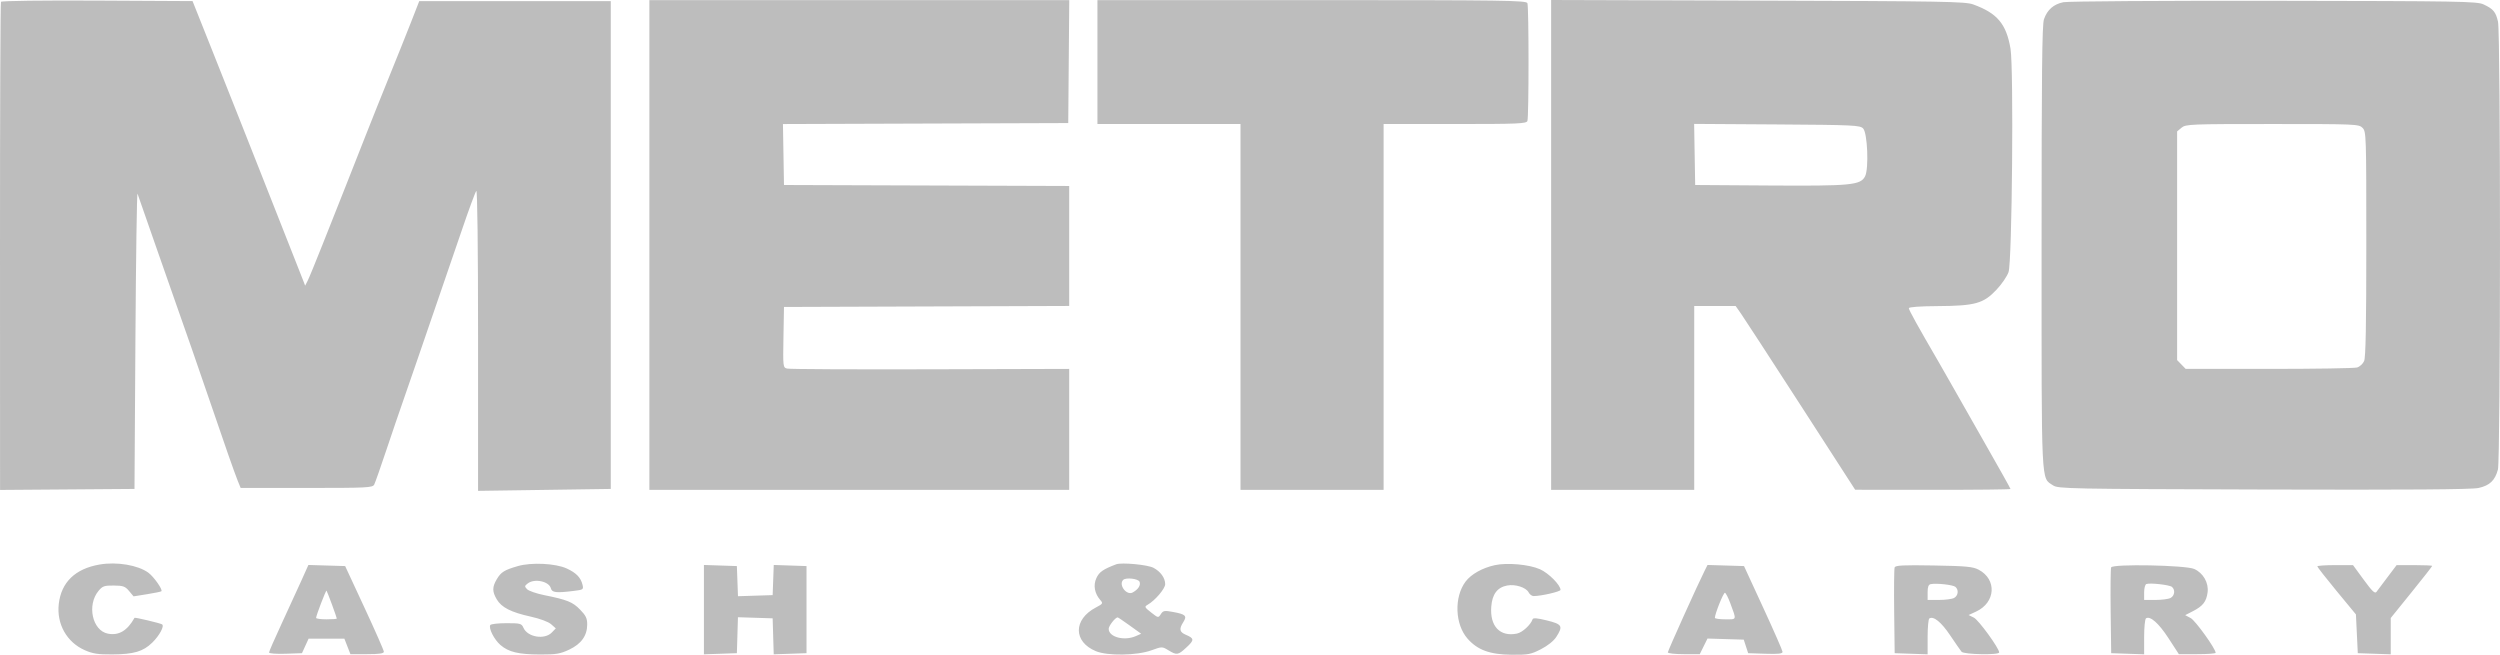
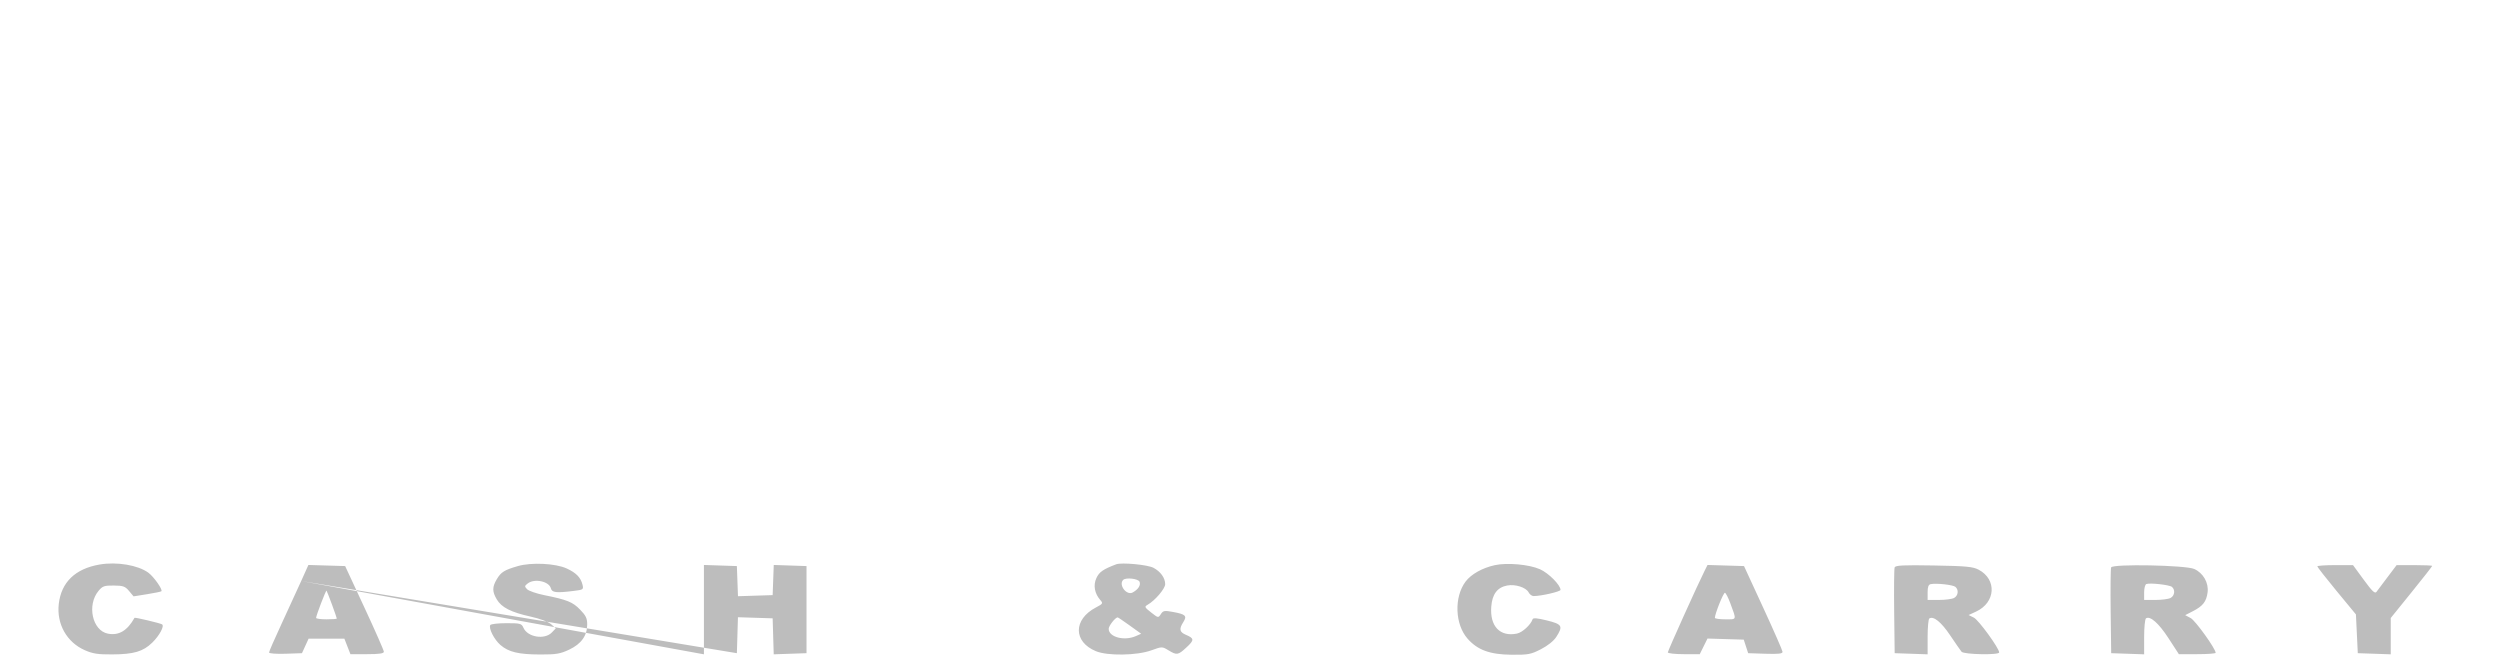
<svg xmlns="http://www.w3.org/2000/svg" width="84" height="22" viewBox="0 0 84 22" fill="none">
-   <path fill-rule="evenodd" clip-rule="evenodd" d="M3.347 18.968C2.53 19.108 2.059 19.562 1.975 20.29C1.897 20.964 2.242 21.578 2.848 21.846C3.114 21.964 3.291 21.991 3.768 21.988C4.497 21.984 4.805 21.893 5.114 21.594C5.357 21.358 5.532 21.033 5.445 20.978C5.382 20.938 4.533 20.736 4.52 20.759C4.277 21.192 3.992 21.362 3.627 21.291C3.101 21.19 2.913 20.327 3.313 19.85C3.445 19.692 3.506 19.671 3.825 19.674C4.139 19.677 4.206 19.701 4.337 19.858L4.488 20.038L4.943 19.965C5.193 19.925 5.409 19.881 5.423 19.866C5.475 19.813 5.167 19.376 4.984 19.242C4.636 18.988 3.924 18.868 3.347 18.968ZM17.402 19.02C16.946 19.152 16.834 19.221 16.691 19.463C16.536 19.725 16.536 19.877 16.692 20.14C16.852 20.411 17.172 20.573 17.83 20.718C18.148 20.789 18.425 20.892 18.519 20.975L18.675 21.113L18.539 21.254C18.295 21.504 17.727 21.409 17.588 21.094C17.524 20.949 17.485 20.939 17.015 20.939C16.738 20.939 16.495 20.967 16.474 21.001C16.41 21.108 16.604 21.49 16.815 21.672C17.09 21.91 17.423 21.989 18.154 21.991C18.685 21.992 18.825 21.969 19.124 21.828C19.531 21.636 19.73 21.359 19.73 20.98C19.73 20.776 19.686 20.683 19.491 20.483C19.242 20.226 19.057 20.152 18.278 19.995C18.019 19.942 17.763 19.853 17.709 19.797C17.621 19.705 17.623 19.686 17.734 19.602C17.962 19.428 18.45 19.533 18.51 19.769C18.547 19.912 18.69 19.928 19.276 19.855C19.6 19.816 19.611 19.808 19.572 19.645C19.513 19.404 19.361 19.248 19.04 19.1C18.667 18.929 17.854 18.889 17.402 19.02ZM37.505 18.96C37.063 19.128 36.934 19.218 36.839 19.423C36.727 19.667 36.777 19.942 36.974 20.166C37.067 20.271 37.056 20.289 36.823 20.411C36.057 20.813 36.058 21.565 36.825 21.881C37.215 22.042 38.2 22.027 38.683 21.852C39.046 21.721 39.047 21.721 39.26 21.85C39.542 22.021 39.583 22.015 39.866 21.752C40.133 21.506 40.13 21.45 39.847 21.33C39.63 21.238 39.61 21.136 39.76 20.901C39.892 20.694 39.837 20.64 39.42 20.563C39.122 20.508 39.082 20.515 39.004 20.635C38.919 20.766 38.916 20.766 38.678 20.579C38.458 20.407 38.448 20.384 38.556 20.323C38.809 20.179 39.15 19.78 39.15 19.628C39.15 19.42 38.996 19.205 38.757 19.078C38.561 18.974 37.686 18.892 37.505 18.96ZM50.228 18.989C49.808 19.08 49.426 19.295 49.241 19.544C48.853 20.066 48.886 20.977 49.309 21.458C49.645 21.841 50.062 21.993 50.792 21.999C51.348 22.004 51.438 21.987 51.776 21.813C52.004 21.696 52.204 21.536 52.291 21.401C52.526 21.036 52.491 20.974 51.976 20.847C51.655 20.767 51.513 20.755 51.496 20.806C51.436 20.99 51.152 21.251 50.971 21.288C50.399 21.406 50.053 21.041 50.107 20.377C50.14 19.962 50.311 19.736 50.64 19.673C50.911 19.621 51.274 19.736 51.361 19.903C51.397 19.972 51.472 20.028 51.529 20.028C51.784 20.028 52.433 19.878 52.433 19.82C52.433 19.657 52.032 19.254 51.742 19.126C51.379 18.965 50.642 18.899 50.228 18.989ZM10.12 19.522C9.987 19.818 9.689 20.467 9.459 20.963C9.229 21.459 9.04 21.891 9.04 21.924C9.04 21.958 9.283 21.976 9.593 21.966L10.146 21.947L10.369 21.459H11.571L11.774 21.98H12.336C12.744 21.98 12.898 21.957 12.898 21.898C12.897 21.854 12.605 21.188 12.247 20.419L11.597 19.02L10.362 18.983L10.12 19.522ZM23.652 21.985L24.759 21.947L24.795 20.739L25.961 20.776L25.997 21.985L27.099 21.947V19.02L25.998 18.983L25.961 19.996L24.796 20.033L24.759 19.02L23.652 18.983V21.985ZM57.282 19.164C57.047 19.631 56.039 21.866 56.039 21.92C56.039 21.953 56.28 21.98 56.575 21.98H57.112L57.372 21.455L58.59 21.492L58.738 21.947L59.318 21.966C59.759 21.98 59.897 21.965 59.894 21.901C59.891 21.855 59.599 21.188 59.244 20.419L58.599 19.02L57.373 18.983L57.282 19.164ZM63.66 19.066C63.642 19.114 63.635 19.782 63.644 20.55L63.661 21.947L64.768 21.985V21.401C64.768 21.079 64.794 20.8 64.826 20.78C64.966 20.691 65.226 20.901 65.522 21.342C65.698 21.603 65.871 21.854 65.908 21.898C65.986 21.993 67.172 22.015 67.172 21.922C67.172 21.781 66.483 20.833 66.323 20.753L66.145 20.665L66.395 20.55C67.054 20.246 67.103 19.47 66.483 19.142C66.288 19.04 66.068 19.019 64.974 19C63.942 18.982 63.686 18.995 63.66 19.066ZM70.934 19.065C70.916 19.113 70.909 19.782 70.918 20.55L70.936 21.947L72.043 21.985V21.401C72.043 21.079 72.071 20.799 72.106 20.776C72.247 20.686 72.531 20.937 72.861 21.443L73.21 21.98H73.828C74.168 21.98 74.446 21.959 74.446 21.935C74.446 21.798 73.766 20.852 73.607 20.767L73.422 20.669L73.674 20.54C74.017 20.366 74.134 20.216 74.175 19.904C74.217 19.582 74.027 19.251 73.725 19.117C73.433 18.989 70.98 18.942 70.934 19.065ZM77.862 19.03C77.862 19.053 78.154 19.426 78.51 19.858L79.159 20.644L79.222 21.947L80.329 21.985V20.765L81.025 19.904C81.408 19.431 81.721 19.031 81.721 19.015C81.721 19 81.452 18.988 81.123 18.988H80.526L80.222 19.391C80.055 19.613 79.888 19.835 79.851 19.885C79.798 19.957 79.709 19.873 79.423 19.482L79.061 18.988H78.462C78.132 18.988 77.862 19.007 77.862 19.03ZM38.29 19.549C38.334 19.666 38.244 19.805 38.058 19.907C37.855 20.019 37.575 19.653 37.737 19.486C37.827 19.394 38.25 19.442 38.29 19.549ZM65.701 19.718C65.82 19.817 65.797 20.015 65.658 20.091C65.591 20.128 65.363 20.158 65.152 20.158H64.768V19.903C64.768 19.718 64.797 19.642 64.872 19.627C65.06 19.588 65.621 19.65 65.701 19.718ZM72.976 19.719C73.094 19.816 73.071 20.015 72.932 20.091C72.865 20.128 72.637 20.158 72.426 20.158H72.043V19.904C72.043 19.764 72.077 19.637 72.118 19.623C72.248 19.578 72.892 19.651 72.976 19.719ZM11.154 20.312C11.244 20.558 11.317 20.77 11.317 20.784C11.317 20.798 11.161 20.809 10.969 20.809C10.778 20.809 10.621 20.788 10.621 20.761C10.621 20.684 10.95 19.824 10.971 19.846C10.982 19.857 11.064 20.067 11.154 20.312ZM58.134 20.258C58.353 20.851 58.366 20.809 57.972 20.809C57.779 20.809 57.62 20.787 57.62 20.76C57.62 20.625 57.911 19.9 57.959 19.917C57.989 19.927 58.068 20.081 58.134 20.258ZM37.961 21.019L38.343 21.294L38.161 21.374C37.771 21.545 37.252 21.405 37.252 21.129C37.252 21.027 37.475 20.744 37.554 20.744C37.568 20.744 37.751 20.867 37.961 21.019Z" fill="#BDBDBD" />
-   <path fill-rule="evenodd" clip-rule="evenodd" d="M0.033 0.061C0.013 0.093 -0.001 3.796 6.91402e-05 8.29L0.002 16.462L4.519 16.428L4.55 11.419C4.568 8.665 4.599 6.455 4.621 6.509C4.642 6.562 4.908 7.323 5.211 8.2C5.515 9.076 5.817 9.94 5.883 10.119C6.02 10.492 6.803 12.747 7.114 13.663C7.511 14.833 7.888 15.909 7.987 16.152L8.086 16.395H10.301C12.346 16.395 12.52 16.387 12.574 16.281C12.606 16.219 12.793 15.685 12.991 15.094C13.189 14.504 13.418 13.831 13.501 13.598C13.584 13.366 13.812 12.707 14.007 12.135C14.203 11.562 14.529 10.611 14.733 10.021C14.937 9.431 15.293 8.392 15.525 7.712C15.756 7.032 15.972 6.448 16.004 6.414C16.04 6.376 16.063 8.303 16.063 11.423V16.493L20.522 16.428V0.037H14.087L13.808 0.752C13.654 1.146 13.331 1.951 13.091 2.541C12.851 3.131 12.494 4.024 12.297 4.525C12.101 5.026 11.79 5.816 11.605 6.281C11.42 6.746 11.078 7.61 10.844 8.2C10.611 8.79 10.382 9.346 10.336 9.436L10.253 9.598L10.191 9.436C10.11 9.226 9.307 7.19 8.729 5.728C8.481 5.102 8.151 4.268 7.996 3.874C7.841 3.481 7.434 2.456 7.092 1.598L6.47 0.037L3.268 0.02C1.452 0.01 0.052 0.028 0.033 0.061ZM21.819 16.46H35.925V12.395L31.255 12.408C28.687 12.415 26.523 12.405 26.446 12.384C26.309 12.347 26.307 12.33 26.324 11.33L26.342 10.314L35.925 10.28V6.249L26.342 6.216L26.307 4.168L35.893 4.135L35.927 0.004H21.819V16.46ZM36.874 4.167H41.681V16.46H46.489V4.167H48.886C51.013 4.167 51.287 4.156 51.321 4.064C51.371 3.93 51.371 0.242 51.321 0.107C51.286 0.014 50.589 0.004 44.078 0.004H36.874V4.167ZM52.118 16.46H56.926V10.281H58.317L58.496 10.536C58.594 10.675 59.498 12.065 60.505 13.623L62.334 16.456L64.944 16.458C66.379 16.459 67.553 16.447 67.553 16.43C67.553 16.413 67.164 15.718 66.688 14.885C66.212 14.052 65.734 13.21 65.624 13.013C65.514 12.816 65.297 12.436 65.141 12.167C64.438 10.959 64.137 10.416 64.137 10.356C64.137 10.315 64.505 10.289 65.11 10.285C66.363 10.277 66.643 10.2 67.079 9.738C67.254 9.554 67.437 9.286 67.487 9.143C67.607 8.801 67.663 2.292 67.553 1.636C67.412 0.802 67.107 0.441 66.297 0.148C66.033 0.052 65.292 0.039 59.061 0.021L52.118 0V16.46ZM69.33 0.074C68.999 0.142 68.788 0.327 68.677 0.648C68.614 0.833 68.597 2.441 68.597 8.297C68.597 16.476 68.575 16.034 68.984 16.309C69.151 16.422 69.502 16.429 76.058 16.448C80.908 16.462 83.052 16.447 83.279 16.396C83.655 16.313 83.832 16.144 83.93 15.777C84.021 15.431 84.024 1.138 83.933 0.73C83.859 0.401 83.776 0.301 83.448 0.148C83.227 0.046 82.682 0.036 76.409 0.027C72.669 0.021 69.483 0.043 69.33 0.074ZM62.601 4.316C62.748 4.467 62.797 5.667 62.667 5.923C62.515 6.221 62.201 6.251 59.456 6.233L56.958 6.216L56.923 4.163L59.705 4.181C62.277 4.198 62.496 4.208 62.601 4.316ZM79.382 4.297C79.505 4.424 79.508 4.514 79.508 8.197C79.508 10.939 79.488 12.012 79.434 12.133C79.393 12.225 79.287 12.322 79.197 12.348C79.107 12.374 77.775 12.395 76.236 12.395H73.439L73.151 12.099V4.416L73.3 4.291C73.442 4.173 73.588 4.167 76.352 4.167C79.171 4.167 79.259 4.171 79.382 4.297Z" fill="#BDBDBD" />
+   <path fill-rule="evenodd" clip-rule="evenodd" d="M3.347 18.968C2.53 19.108 2.059 19.562 1.975 20.29C1.897 20.964 2.242 21.578 2.848 21.846C3.114 21.964 3.291 21.991 3.768 21.988C4.497 21.984 4.805 21.893 5.114 21.594C5.357 21.358 5.532 21.033 5.445 20.978C5.382 20.938 4.533 20.736 4.52 20.759C4.277 21.192 3.992 21.362 3.627 21.291C3.101 21.19 2.913 20.327 3.313 19.85C3.445 19.692 3.506 19.671 3.825 19.674C4.139 19.677 4.206 19.701 4.337 19.858L4.488 20.038L4.943 19.965C5.193 19.925 5.409 19.881 5.423 19.866C5.475 19.813 5.167 19.376 4.984 19.242C4.636 18.988 3.924 18.868 3.347 18.968ZM17.402 19.02C16.946 19.152 16.834 19.221 16.691 19.463C16.536 19.725 16.536 19.877 16.692 20.14C16.852 20.411 17.172 20.573 17.83 20.718C18.148 20.789 18.425 20.892 18.519 20.975L18.675 21.113L18.539 21.254C18.295 21.504 17.727 21.409 17.588 21.094C17.524 20.949 17.485 20.939 17.015 20.939C16.738 20.939 16.495 20.967 16.474 21.001C16.41 21.108 16.604 21.49 16.815 21.672C17.09 21.91 17.423 21.989 18.154 21.991C18.685 21.992 18.825 21.969 19.124 21.828C19.531 21.636 19.73 21.359 19.73 20.98C19.73 20.776 19.686 20.683 19.491 20.483C19.242 20.226 19.057 20.152 18.278 19.995C18.019 19.942 17.763 19.853 17.709 19.797C17.621 19.705 17.623 19.686 17.734 19.602C17.962 19.428 18.45 19.533 18.51 19.769C18.547 19.912 18.69 19.928 19.276 19.855C19.6 19.816 19.611 19.808 19.572 19.645C19.513 19.404 19.361 19.248 19.04 19.1C18.667 18.929 17.854 18.889 17.402 19.02ZM37.505 18.96C37.063 19.128 36.934 19.218 36.839 19.423C36.727 19.667 36.777 19.942 36.974 20.166C37.067 20.271 37.056 20.289 36.823 20.411C36.057 20.813 36.058 21.565 36.825 21.881C37.215 22.042 38.2 22.027 38.683 21.852C39.046 21.721 39.047 21.721 39.26 21.85C39.542 22.021 39.583 22.015 39.866 21.752C40.133 21.506 40.13 21.45 39.847 21.33C39.63 21.238 39.61 21.136 39.76 20.901C39.892 20.694 39.837 20.64 39.42 20.563C39.122 20.508 39.082 20.515 39.004 20.635C38.919 20.766 38.916 20.766 38.678 20.579C38.458 20.407 38.448 20.384 38.556 20.323C38.809 20.179 39.15 19.78 39.15 19.628C39.15 19.42 38.996 19.205 38.757 19.078C38.561 18.974 37.686 18.892 37.505 18.96ZM50.228 18.989C49.808 19.08 49.426 19.295 49.241 19.544C48.853 20.066 48.886 20.977 49.309 21.458C49.645 21.841 50.062 21.993 50.792 21.999C51.348 22.004 51.438 21.987 51.776 21.813C52.004 21.696 52.204 21.536 52.291 21.401C52.526 21.036 52.491 20.974 51.976 20.847C51.655 20.767 51.513 20.755 51.496 20.806C51.436 20.99 51.152 21.251 50.971 21.288C50.399 21.406 50.053 21.041 50.107 20.377C50.14 19.962 50.311 19.736 50.64 19.673C50.911 19.621 51.274 19.736 51.361 19.903C51.397 19.972 51.472 20.028 51.529 20.028C51.784 20.028 52.433 19.878 52.433 19.82C52.433 19.657 52.032 19.254 51.742 19.126C51.379 18.965 50.642 18.899 50.228 18.989ZM10.12 19.522C9.987 19.818 9.689 20.467 9.459 20.963C9.229 21.459 9.04 21.891 9.04 21.924C9.04 21.958 9.283 21.976 9.593 21.966L10.146 21.947L10.369 21.459H11.571L11.774 21.98H12.336C12.744 21.98 12.898 21.957 12.898 21.898C12.897 21.854 12.605 21.188 12.247 20.419L11.597 19.02L10.362 18.983L10.12 19.522ZL24.759 21.947L24.795 20.739L25.961 20.776L25.997 21.985L27.099 21.947V19.02L25.998 18.983L25.961 19.996L24.796 20.033L24.759 19.02L23.652 18.983V21.985ZM57.282 19.164C57.047 19.631 56.039 21.866 56.039 21.92C56.039 21.953 56.28 21.98 56.575 21.98H57.112L57.372 21.455L58.59 21.492L58.738 21.947L59.318 21.966C59.759 21.98 59.897 21.965 59.894 21.901C59.891 21.855 59.599 21.188 59.244 20.419L58.599 19.02L57.373 18.983L57.282 19.164ZM63.66 19.066C63.642 19.114 63.635 19.782 63.644 20.55L63.661 21.947L64.768 21.985V21.401C64.768 21.079 64.794 20.8 64.826 20.78C64.966 20.691 65.226 20.901 65.522 21.342C65.698 21.603 65.871 21.854 65.908 21.898C65.986 21.993 67.172 22.015 67.172 21.922C67.172 21.781 66.483 20.833 66.323 20.753L66.145 20.665L66.395 20.55C67.054 20.246 67.103 19.47 66.483 19.142C66.288 19.04 66.068 19.019 64.974 19C63.942 18.982 63.686 18.995 63.66 19.066ZM70.934 19.065C70.916 19.113 70.909 19.782 70.918 20.55L70.936 21.947L72.043 21.985V21.401C72.043 21.079 72.071 20.799 72.106 20.776C72.247 20.686 72.531 20.937 72.861 21.443L73.21 21.98H73.828C74.168 21.98 74.446 21.959 74.446 21.935C74.446 21.798 73.766 20.852 73.607 20.767L73.422 20.669L73.674 20.54C74.017 20.366 74.134 20.216 74.175 19.904C74.217 19.582 74.027 19.251 73.725 19.117C73.433 18.989 70.98 18.942 70.934 19.065ZM77.862 19.03C77.862 19.053 78.154 19.426 78.51 19.858L79.159 20.644L79.222 21.947L80.329 21.985V20.765L81.025 19.904C81.408 19.431 81.721 19.031 81.721 19.015C81.721 19 81.452 18.988 81.123 18.988H80.526L80.222 19.391C80.055 19.613 79.888 19.835 79.851 19.885C79.798 19.957 79.709 19.873 79.423 19.482L79.061 18.988H78.462C78.132 18.988 77.862 19.007 77.862 19.03ZM38.29 19.549C38.334 19.666 38.244 19.805 38.058 19.907C37.855 20.019 37.575 19.653 37.737 19.486C37.827 19.394 38.25 19.442 38.29 19.549ZM65.701 19.718C65.82 19.817 65.797 20.015 65.658 20.091C65.591 20.128 65.363 20.158 65.152 20.158H64.768V19.903C64.768 19.718 64.797 19.642 64.872 19.627C65.06 19.588 65.621 19.65 65.701 19.718ZM72.976 19.719C73.094 19.816 73.071 20.015 72.932 20.091C72.865 20.128 72.637 20.158 72.426 20.158H72.043V19.904C72.043 19.764 72.077 19.637 72.118 19.623C72.248 19.578 72.892 19.651 72.976 19.719ZM11.154 20.312C11.244 20.558 11.317 20.77 11.317 20.784C11.317 20.798 11.161 20.809 10.969 20.809C10.778 20.809 10.621 20.788 10.621 20.761C10.621 20.684 10.95 19.824 10.971 19.846C10.982 19.857 11.064 20.067 11.154 20.312ZM58.134 20.258C58.353 20.851 58.366 20.809 57.972 20.809C57.779 20.809 57.62 20.787 57.62 20.76C57.62 20.625 57.911 19.9 57.959 19.917C57.989 19.927 58.068 20.081 58.134 20.258ZM37.961 21.019L38.343 21.294L38.161 21.374C37.771 21.545 37.252 21.405 37.252 21.129C37.252 21.027 37.475 20.744 37.554 20.744C37.568 20.744 37.751 20.867 37.961 21.019Z" fill="#BDBDBD" />
</svg>